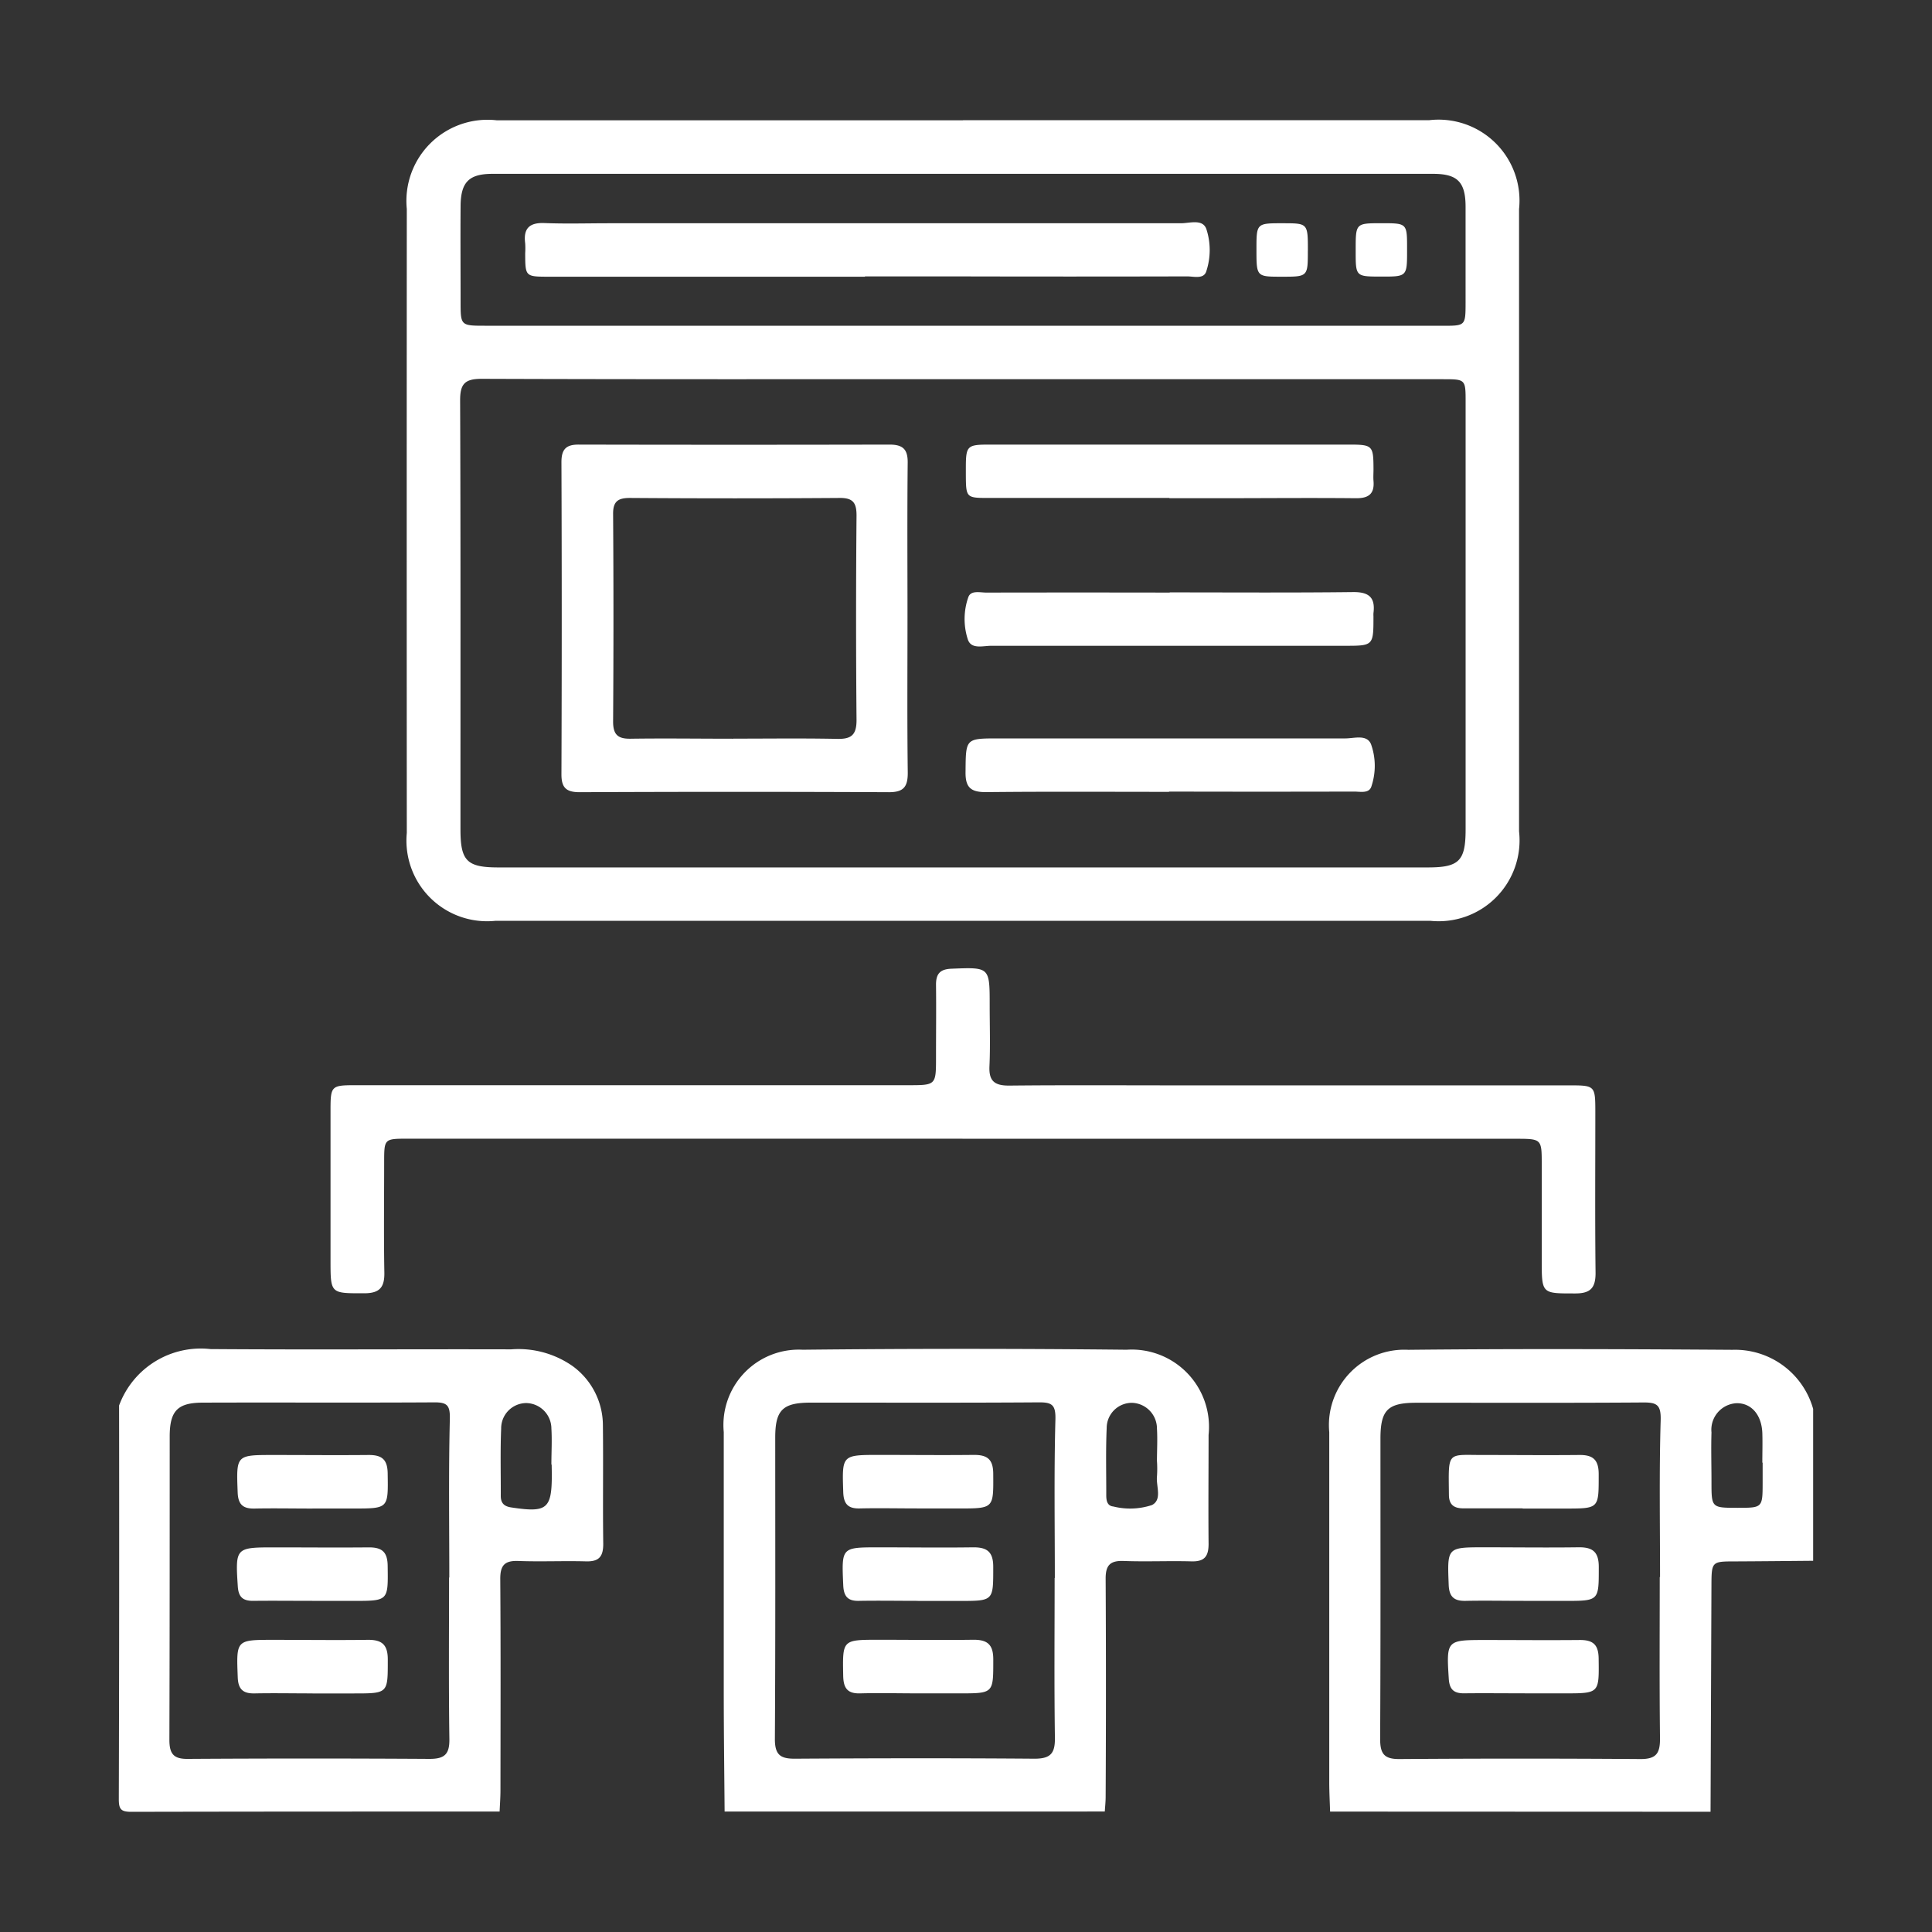
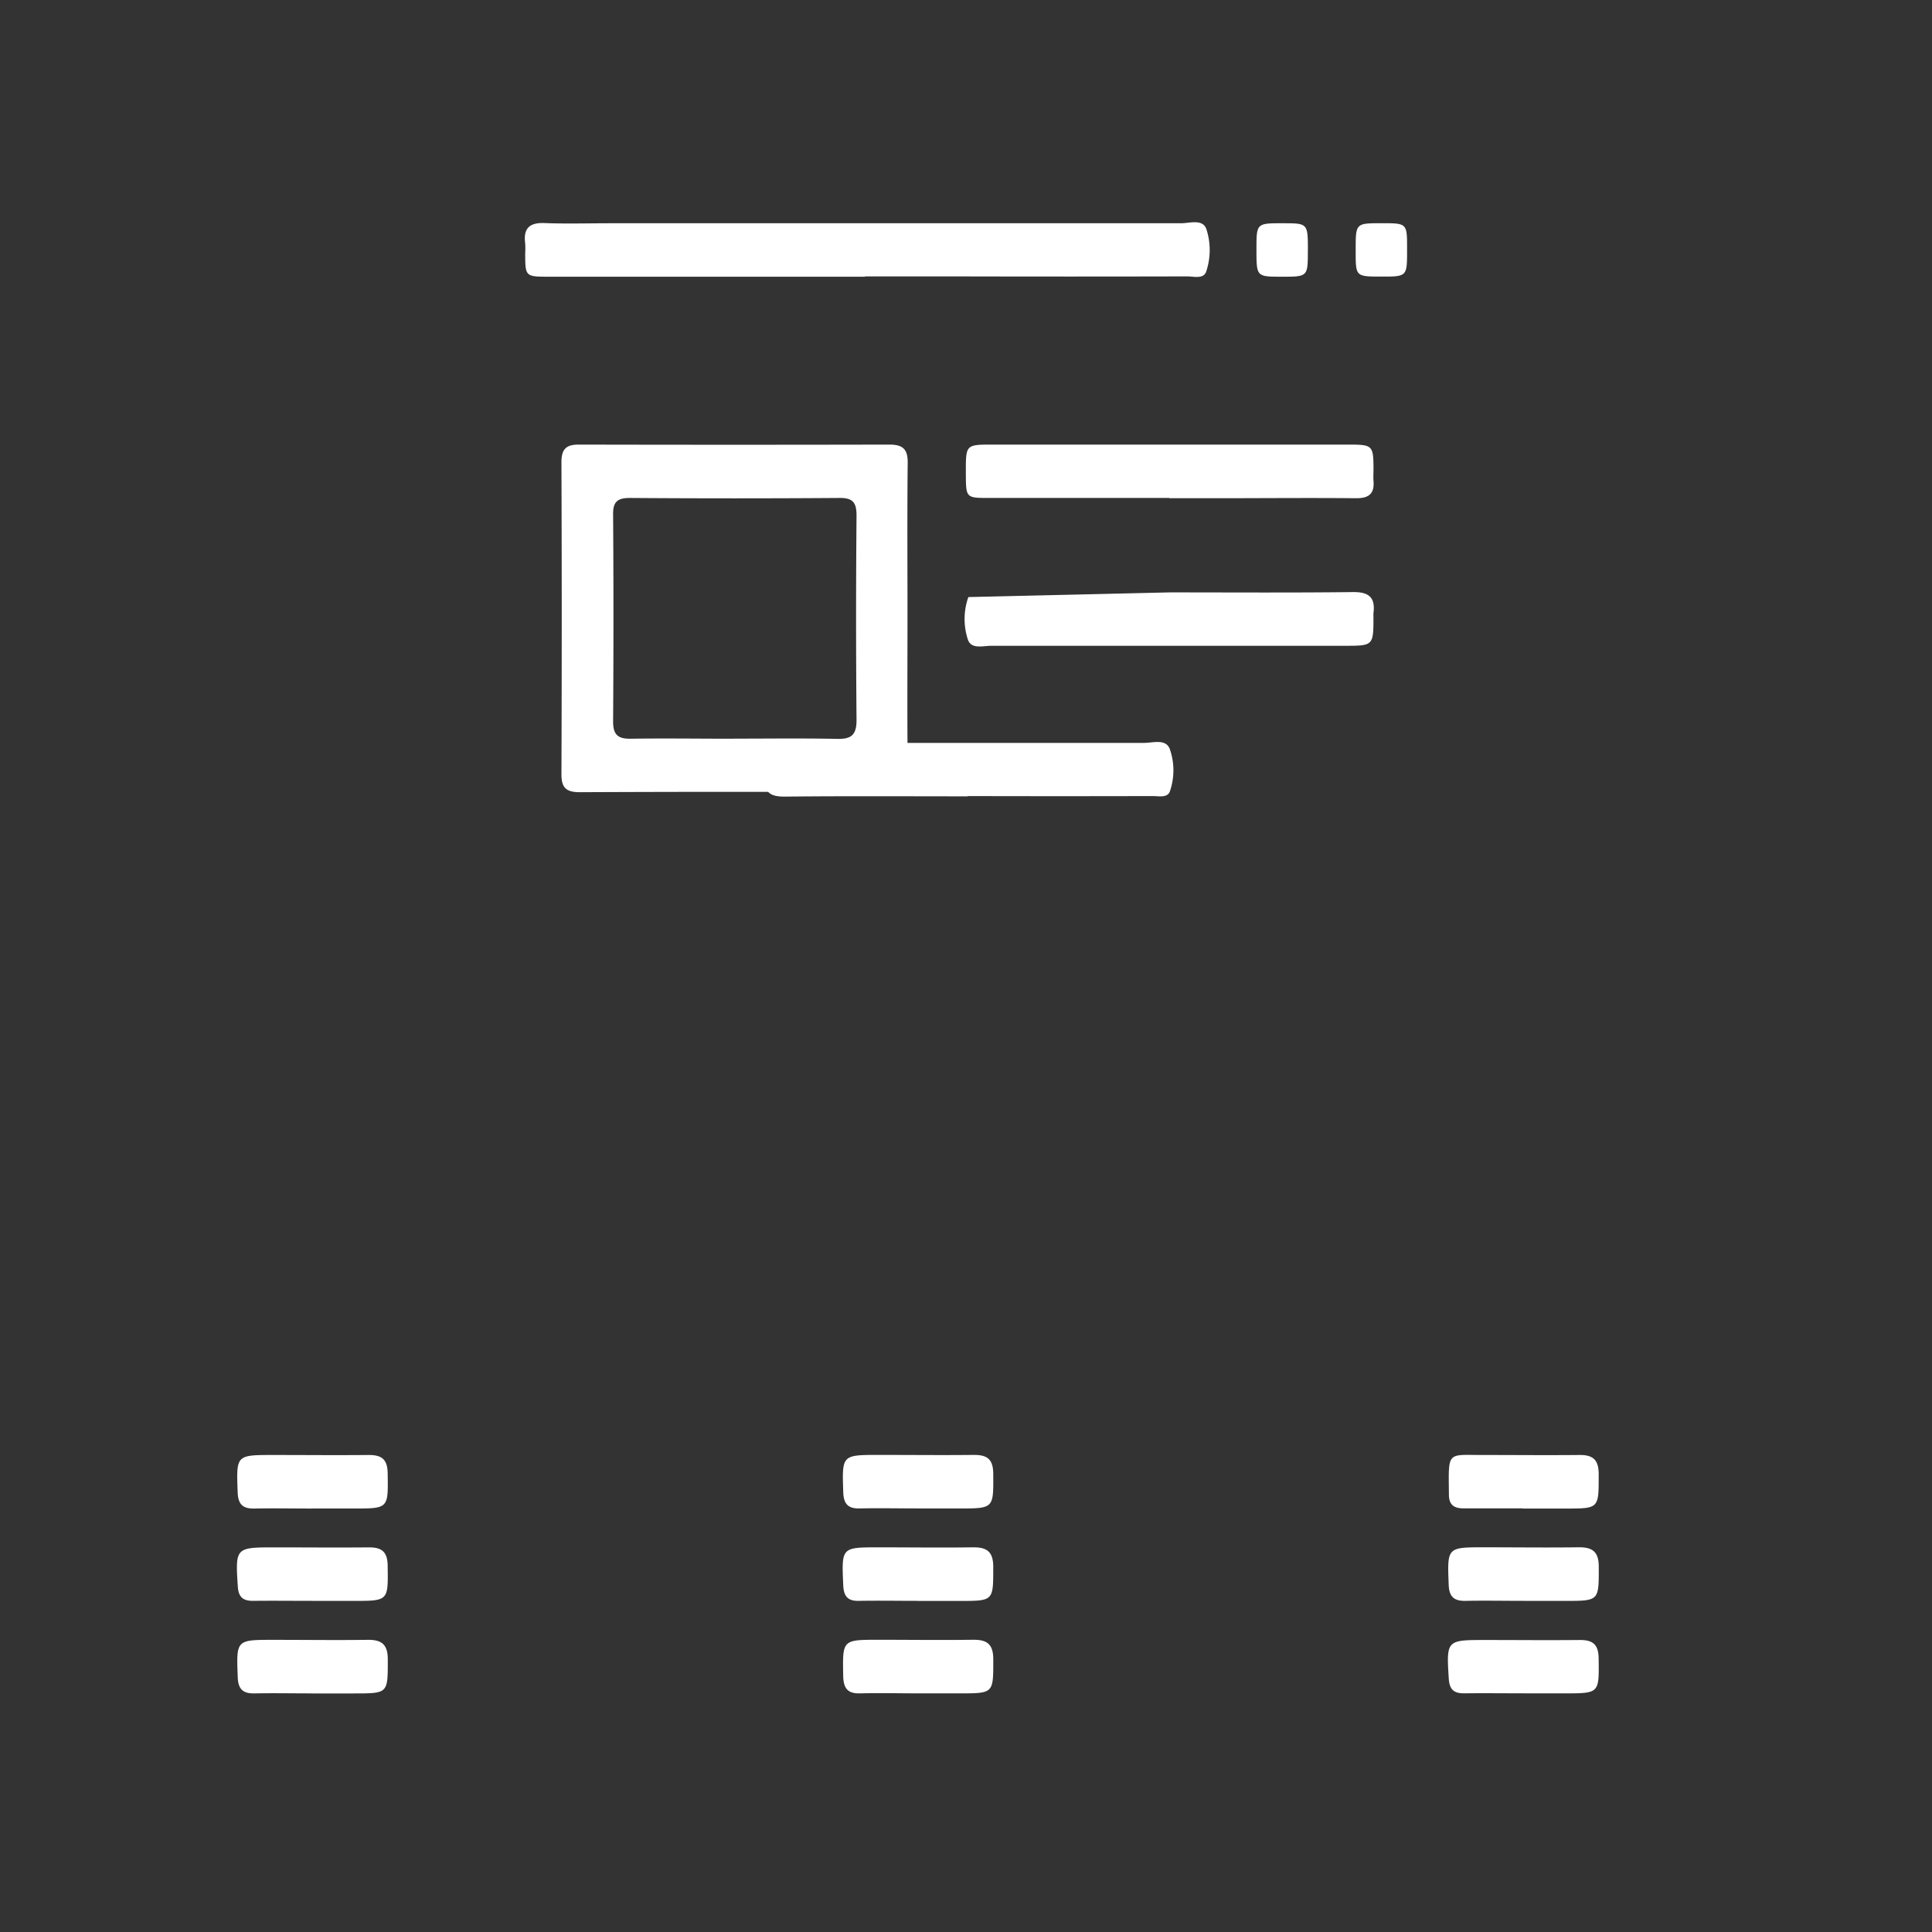
<svg xmlns="http://www.w3.org/2000/svg" xml:space="preserve" viewBox="0 0 50 50" width="50" height="50">
  <rect x="0" y="0" width="50" height="50" fill="#333333" stroke="none" />
-   <path fill="#FFF" d="M34.423 46.884c-.008-.256-.022-.512-.022-.767v-9.053a1.95 1.95 0 0 1 2.047-2.131c2.795-.029 5.591-.019 8.386 0a2.1 2.1 0 0 1 2.09 1.529v3.931c-.669.006-1.338.013-2.007.016-.623 0-.622 0-.625.638l-.023 5.841-9.846-.004zm8.539-6.071c0-1.351-.024-2.7.016-4.054.012-.405-.1-.466-.458-.463-1.953.014-3.906.006-5.858.007-.748 0-.936.184-.936.931 0 2.589.006 5.178-.008 7.767 0 .383.1.526.5.523 2.081-.015 4.162-.015 6.243 0 .41 0 .5-.155.5-.529-.017-1.394-.007-2.788-.007-4.182m2.655-2.96c0-.255.008-.51 0-.765-.018-.477-.288-.782-.672-.773a.688.688 0 0 0-.644.757c-.013.425 0 .85 0 1.275 0 .675 0 .675.675.675.648 0 .648 0 .649-.659v-.51M3.083 36.372a2.253 2.253 0 0 1 2.364-1.458c2.595.019 5.19 0 7.784.007a2.444 2.444 0 0 1 1.578.426 1.9 1.9 0 0 1 .794 1.536c.012 1.024-.005 2.049.009 3.073 0 .329-.11.461-.446.452-.584-.016-1.169.012-1.753-.01-.354-.013-.468.114-.466.467.013 1.821.007 3.643.005 5.464 0 .185-.014.369-.022.554-3.176 0-6.352 0-9.528.007-.269 0-.327-.063-.327-.328.01-3.4.012-6.797.007-10.191m8.539 4.455h.007c0-1.366-.02-2.732.014-4.1.008-.351-.064-.435-.4-.433-2 .012-3.991 0-5.986.007-.657 0-.863.206-.864.874 0 2.618 0 5.235-.008 7.853 0 .373.117.5.49.493 2.081-.013 4.162-.013 6.243 0 .39 0 .519-.121.513-.515-.02-1.394-.008-2.788-.008-4.182m2.655-2.919h-.007c0-.312.019-.625 0-.935a.663.663 0 0 0-.652-.658.654.654 0 0 0-.648.66c-.024.58-.008 1.161-.01 1.742 0 .188.086.273.277.3.919.139 1.044.041 1.044-.857l-.004-.252zm4.476 8.979c-.008-1.01-.021-2.02-.022-3.03v-6.788a1.95 1.95 0 0 1 2.043-2.134c2.793-.03 5.588-.03 8.383 0a2 2 0 0 1 2.121 2.206c0 .939-.009 1.878 0 2.818 0 .329-.109.462-.445.453-.584-.016-1.17.012-1.753-.01-.354-.013-.469.114-.466.466a529.21 529.21 0 0 1 0 5.635c0 .128-.014.255-.022.383l-9.839.001zm8.54-6.044h.006c0-1.366-.022-2.732.015-4.1.01-.38-.085-.449-.431-.446-1.967.014-3.934.006-5.9.007-.725 0-.919.188-.92.9 0 2.6.007 5.207-.009 7.81 0 .406.144.508.522.505 2.067-.013 4.134-.016 6.2 0 .423 0 .531-.148.525-.546-.02-1.38-.007-2.76-.007-4.14m2.654-3.007h-.006c0-.283.017-.568 0-.85a.667.667 0 0 0-.645-.667.652.652 0 0 0-.656.651c-.026.58-.01 1.161-.011 1.742 0 .134.023.275.184.29.33.082.677.069 1-.038.271-.143.1-.491.129-.747a3.021 3.021 0 0 0 0-.382M24.921 3.11h12.071a2.094 2.094 0 0 1 2.321 2.3v16.106a2.093 2.093 0 0 1-2.3 2.314H12.828a2.087 2.087 0 0 1-2.3-2.274c-.003-5.383-.003-10.766 0-16.149a2.1 2.1 0 0 1 2.325-2.294h12.071m0 6.7c-4.153 0-8.306.006-12.457-.009-.434 0-.56.127-.559.558.015 3.7.008 7.405.009 11.108 0 .811.168.979.978.979h24.058c.809 0 .976-.168.977-.979V10.405c0-.589 0-.591-.592-.591H24.924m.007-1.383h12.407c.588 0 .59 0 .591-.6V5.354c0-.643-.208-.855-.84-.855H12.745c-.609 0-.819.215-.825.827-.006.825 0 1.651 0 2.477 0 .626 0 .627.649.627h12.365m-.027 21.039H10.565c-.621 0-.622 0-.623.6 0 .954-.012 1.909.005 2.863.007.38-.118.536-.513.538-.88 0-.88.019-.88-.849v-3.888c0-.63.018-.648.646-.648h14.3c.724 0 .724 0 .724-.725 0-.627.007-1.253 0-1.88 0-.288.114-.4.406-.41.983-.038.983-.047.983.944 0 .527.018 1.055-.006 1.581-.017.374.124.5.5.5 1.456-.015 2.912-.006 4.367-.006H40.62c.656 0 .666.012.667.671 0 1.4-.01 2.792.006 4.187 0 .389-.137.527-.523.527-.87 0-.87.016-.87-.859v-2.478c0-.666 0-.666-.688-.666h-14.3" />
-   <path fill="#FFF" d="M39.407 39.036h-1.535c-.244 0-.371-.093-.374-.347-.011-1.171-.065-1.028.936-1.034.81 0 1.62.008 2.431 0 .356-.006.508.118.509.493 0 .893.019.893-.859.893h-1.108v-.005zm.022 2.394c-.5 0-1-.01-1.493 0-.3.008-.432-.1-.444-.414-.037-.972-.047-.972.921-.972.81 0 1.621.011 2.431 0 .376-.007.534.119.532.515 0 .872.012.872-.88.872H39.43m.031 2.392c-.526 0-1.053-.006-1.578 0-.271 0-.372-.113-.389-.38-.063-.991-.058-1 .929-1 .824 0 1.649.008 2.473 0 .346 0 .473.135.477.481.011.9.023.9-.89.9H39.46l.001-.001zM8.086 39.041c-.5 0-1-.01-1.493 0-.3.008-.43-.1-.442-.416-.036-.97-.046-.97.922-.97.825 0 1.649.008 2.474 0 .338 0 .48.118.486.472.014.913.026.913-.881.913H8.086m-.006 2.39c-.512 0-1.023-.006-1.535 0-.27 0-.374-.109-.391-.378-.064-.991-.058-1.006.927-1.006.824 0 1.649.008 2.473 0 .344 0 .475.131.479.479.012.906.024.906-.887.906H8.08v-.001zm.009 2.395c-.5 0-1-.01-1.492 0-.3.008-.432-.1-.444-.414-.037-.972-.047-.972.921-.972.81 0 1.621.011 2.43 0 .376-.007.534.119.532.515 0 .872.012.872-.88.872H8.09m15.654-4.788c-.5 0-1-.011-1.492 0-.313.009-.42-.124-.429-.428-.031-.957-.04-.957.935-.957.81 0 1.621.009 2.43 0 .35-.005.515.1.517.486.006.9.021.9-.895.9h-1.066m.019 2.391c-.512 0-1.023-.009-1.535 0-.295.007-.393-.124-.405-.408-.043-.977-.051-.977.914-.977.81 0 1.62.011 2.431 0 .371-.007.539.109.537.51 0 .877.014.877-.875.877h-1.066m-.002 2.392c-.5 0-1-.013-1.491 0-.338.012-.442-.132-.449-.454-.017-.933-.027-.933.918-.933.811 0 1.621.011 2.431 0 .373-.007.537.112.535.512 0 .875.013.875-.877.875h-1.066m-.277-27.836c0 1.338-.01 2.676.007 4.014 0 .369-.114.5-.491.5a888.82 888.82 0 0 0-8 0c-.35 0-.474-.116-.472-.47.01-2.69.01-5.38 0-8.07 0-.332.116-.457.446-.456 2.68.006 5.362.006 8.043 0 .348 0 .477.12.472.474-.014 1.338-.005 2.676-.005 4.014m-4.519 3.122c.9 0 1.8-.012 2.7.006.363.008.5-.1.5-.485a301.46 301.46 0 0 1 0-5.295c0-.322-.085-.458-.433-.455-1.81.013-3.622.013-5.433 0-.3 0-.436.083-.434.41.012 1.793.012 3.587 0 5.38 0 .342.13.446.455.441.885-.013 1.769 0 2.653 0m11.289-6.231h-4.7c-.554 0-.564-.015-.568-.582v-.171c0-.6.024-.628.622-.628h9.275c.634 0 .651.019.653.64 0 .1-.008.2 0 .3.028.331-.121.451-.452.448-1.211-.012-2.422 0-3.633 0h-1.2m.011 2.437c1.581 0 3.163.011 4.744-.008.416-.005.58.143.529.544a.827.827 0 0 0 0 .085c0 .76 0 .761-.747.761h-9.146c-.215 0-.523.1-.607-.172a1.707 1.707 0 0 1 .016-1.089c.067-.181.3-.116.466-.116 1.582-.003 3.164-.003 4.745 0m-.018 5.157c-1.582 0-3.163-.01-4.743.007-.39 0-.527-.124-.523-.515.008-.874-.008-.875.854-.875h8.976c.23 0 .553-.111.663.148.126.35.13.733.013 1.087-.057.2-.289.14-.451.141-1.596.004-3.192.004-4.787 0M22.389 7.161h-8.172c-.623 0-.623 0-.625-.606.005-.085.005-.17 0-.256-.051-.386.108-.542.5-.526.555.022 1.112.005 1.669.005h14.8c.229 0 .561-.119.659.148.116.354.116.737 0 1.091-.063.215-.32.136-.495.136-2.025.005-4.05.005-6.076 0h-2.268m11.466-.664c0 .673 0 .673-.682.672-.648 0-.648 0-.648-.706 0-.678 0-.678.683-.677.648 0 .648 0 .648.711m1.237-.025c0-.687 0-.687.672-.687s.658 0 .658.7c0 .682 0 .682-.672.681s-.658 0-.658-.7" />
+   <path fill="#FFF" d="M39.407 39.036h-1.535c-.244 0-.371-.093-.374-.347-.011-1.171-.065-1.028.936-1.034.81 0 1.62.008 2.431 0 .356-.006.508.118.509.493 0 .893.019.893-.859.893h-1.108v-.005zm.022 2.394c-.5 0-1-.01-1.493 0-.3.008-.432-.1-.444-.414-.037-.972-.047-.972.921-.972.81 0 1.621.011 2.431 0 .376-.007.534.119.532.515 0 .872.012.872-.88.872H39.43m.031 2.392c-.526 0-1.053-.006-1.578 0-.271 0-.372-.113-.389-.38-.063-.991-.058-1 .929-1 .824 0 1.649.008 2.473 0 .346 0 .473.135.477.481.011.9.023.9-.89.9H39.46l.001-.001zM8.086 39.041c-.5 0-1-.01-1.493 0-.3.008-.43-.1-.442-.416-.036-.97-.046-.97.922-.97.825 0 1.649.008 2.474 0 .338 0 .48.118.486.472.014.913.026.913-.881.913H8.086m-.006 2.39c-.512 0-1.023-.006-1.535 0-.27 0-.374-.109-.391-.378-.064-.991-.058-1.006.927-1.006.824 0 1.649.008 2.473 0 .344 0 .475.131.479.479.012.906.024.906-.887.906H8.08v-.001zm.009 2.395c-.5 0-1-.01-1.492 0-.3.008-.432-.1-.444-.414-.037-.972-.047-.972.921-.972.81 0 1.621.011 2.43 0 .376-.007.534.119.532.515 0 .872.012.872-.88.872H8.09m15.654-4.788c-.5 0-1-.011-1.492 0-.313.009-.42-.124-.429-.428-.031-.957-.04-.957.935-.957.81 0 1.621.009 2.43 0 .35-.005.515.1.517.486.006.9.021.9-.895.9h-1.066m.019 2.391c-.512 0-1.023-.009-1.535 0-.295.007-.393-.124-.405-.408-.043-.977-.051-.977.914-.977.81 0 1.62.011 2.431 0 .371-.007.539.109.537.51 0 .877.014.877-.875.877h-1.066m-.002 2.392c-.5 0-1-.013-1.491 0-.338.012-.442-.132-.449-.454-.017-.933-.027-.933.918-.933.811 0 1.621.011 2.431 0 .373-.007.537.112.535.512 0 .875.013.875-.877.875h-1.066m-.277-27.836c0 1.338-.01 2.676.007 4.014 0 .369-.114.5-.491.5a888.82 888.82 0 0 0-8 0c-.35 0-.474-.116-.472-.47.01-2.69.01-5.38 0-8.07 0-.332.116-.457.446-.456 2.68.006 5.362.006 8.043 0 .348 0 .477.12.472.474-.014 1.338-.005 2.676-.005 4.014m-4.519 3.122c.9 0 1.8-.012 2.7.006.363.008.5-.1.5-.485a301.46 301.46 0 0 1 0-5.295c0-.322-.085-.458-.433-.455-1.81.013-3.622.013-5.433 0-.3 0-.436.083-.434.41.012 1.793.012 3.587 0 5.38 0 .342.13.446.455.441.885-.013 1.769 0 2.653 0m11.289-6.231h-4.7c-.554 0-.564-.015-.568-.582v-.171c0-.6.024-.628.622-.628h9.275c.634 0 .651.019.653.64 0 .1-.008.2 0 .3.028.331-.121.451-.452.448-1.211-.012-2.422 0-3.633 0h-1.2m.011 2.437c1.581 0 3.163.011 4.744-.008.416-.005.58.143.529.544a.827.827 0 0 0 0 .085c0 .76 0 .761-.747.761h-9.146c-.215 0-.523.1-.607-.172a1.707 1.707 0 0 1 .016-1.089m-.018 5.157c-1.582 0-3.163-.01-4.743.007-.39 0-.527-.124-.523-.515.008-.874-.008-.875.854-.875h8.976c.23 0 .553-.111.663.148.126.35.13.733.013 1.087-.057.2-.289.14-.451.141-1.596.004-3.192.004-4.787 0M22.389 7.161h-8.172c-.623 0-.623 0-.625-.606.005-.085.005-.17 0-.256-.051-.386.108-.542.5-.526.555.022 1.112.005 1.669.005h14.8c.229 0 .561-.119.659.148.116.354.116.737 0 1.091-.063.215-.32.136-.495.136-2.025.005-4.05.005-6.076 0h-2.268m11.466-.664c0 .673 0 .673-.682.672-.648 0-.648 0-.648-.706 0-.678 0-.678.683-.677.648 0 .648 0 .648.711m1.237-.025c0-.687 0-.687.672-.687s.658 0 .658.7c0 .682 0 .682-.672.681s-.658 0-.658-.7" />
</svg>